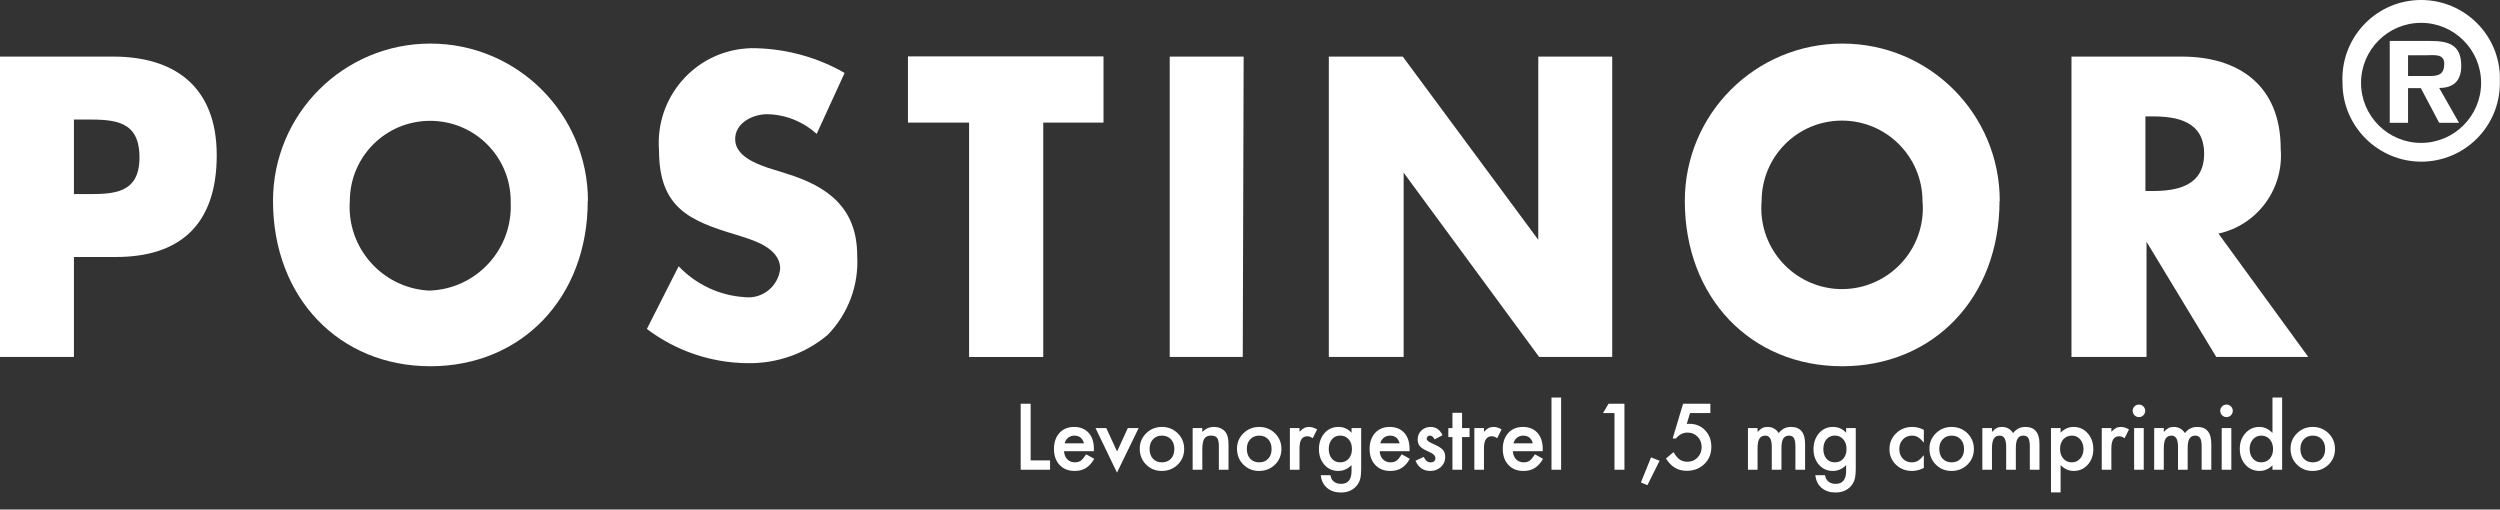
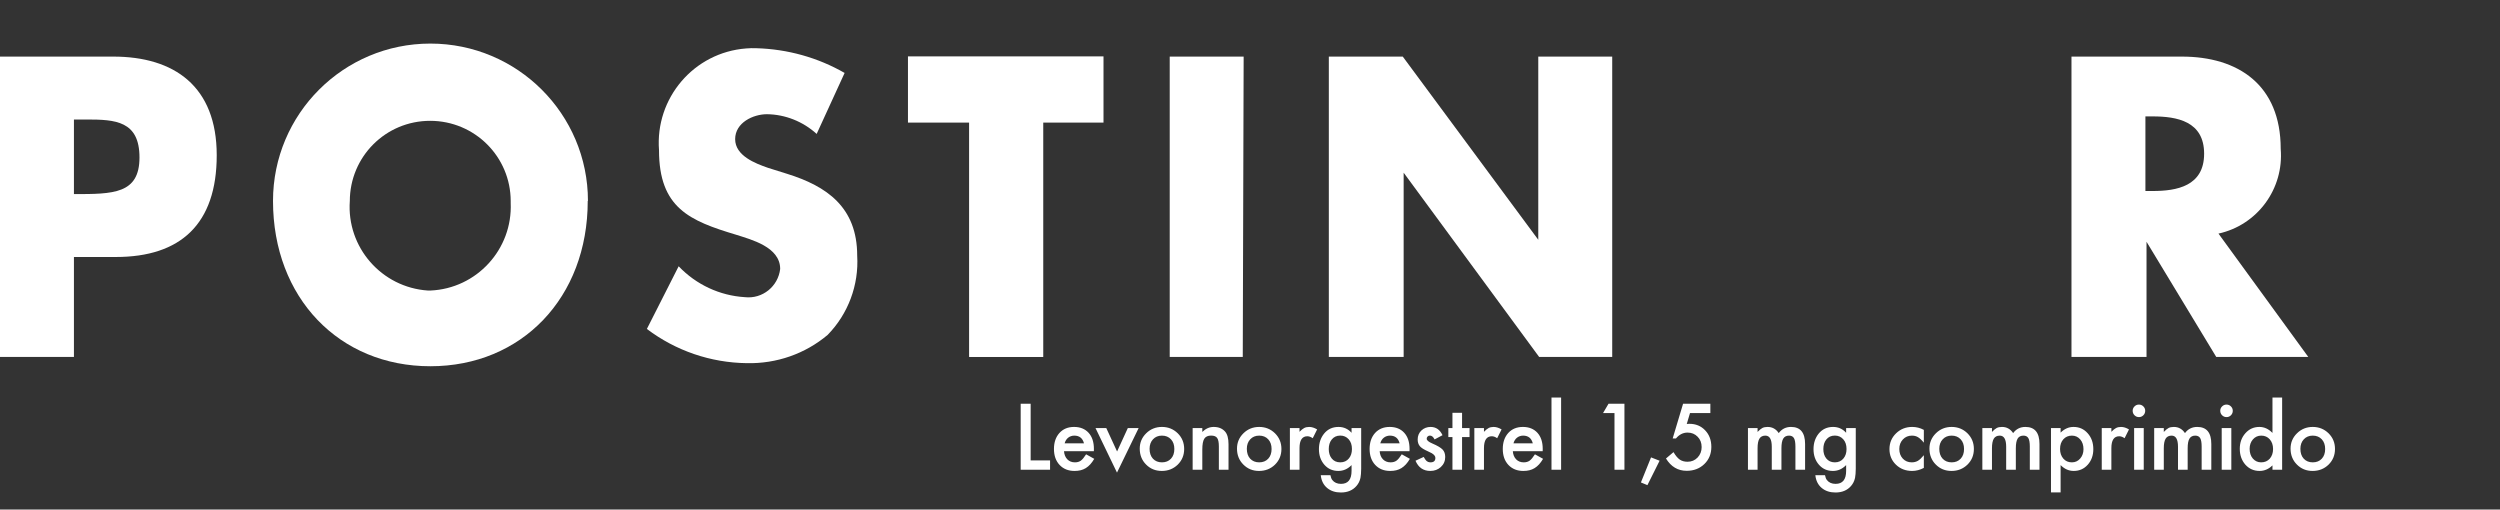
<svg xmlns="http://www.w3.org/2000/svg" width="314" height="64" viewBox="0 0 314 64" fill="none">
  <rect x="0" y="0" width="314" height="64" fill="#333333" stroke="none" />
-   <path d="M0 7.108H14.22C21.899 7.108 27.221 10.851 27.221 19.499C27.221 28.148 22.675 32.278 14.553 32.278H9.286V44.835H0V7.108ZM9.286 24.378H10.838C14.193 24.378 17.519 24.378 17.519 19.776C17.519 15.175 14.47 15.009 10.866 15.009H9.286V24.378Z" fill="white" />
+   <path d="M0 7.108H14.22C21.899 7.108 27.221 10.851 27.221 19.499C27.221 28.148 22.675 32.278 14.553 32.278H9.286V44.835H0V7.108ZM9.286 24.378C14.193 24.378 17.519 24.378 17.519 19.776C17.519 15.175 14.47 15.009 10.866 15.009H9.286V24.378Z" fill="white" />
  <path d="M73.819 25.238C73.819 37.407 65.503 46 54.054 46C42.606 46 34.29 37.407 34.29 25.238C34.29 14.316 43.133 5.474 54.054 5.474C64.976 5.474 73.846 14.316 73.846 25.238H73.819ZM43.937 25.238C43.521 31.059 47.928 36.104 53.749 36.492C53.86 36.492 53.943 36.492 54.054 36.492C59.876 36.243 64.394 31.308 64.144 25.487C64.144 25.404 64.144 25.349 64.144 25.266C64.144 19.694 59.626 15.176 54.027 15.176C48.427 15.176 43.937 19.694 43.937 25.266V25.21V25.238Z" fill="white" />
  <path d="M102.564 16.812C100.845 15.259 98.627 14.372 96.327 14.345C94.608 14.345 92.335 15.398 92.335 17.477C92.335 19.556 94.858 20.526 96.465 21.081L98.849 21.829C103.839 23.381 107.664 26.015 107.664 32.113C107.886 35.8 106.528 39.431 103.95 42.065C101.122 44.448 97.519 45.696 93.804 45.613C89.258 45.557 84.878 44.06 81.247 41.316L85.239 33.444C87.429 35.744 90.395 37.13 93.555 37.324C95.772 37.574 97.74 35.966 97.99 33.776C97.99 31.004 94.331 30.09 92.446 29.48C86.625 27.733 82.772 26.126 82.772 18.863C82.273 12.321 87.151 6.583 93.721 6.084C94.137 6.056 94.58 6.029 94.996 6.056C98.905 6.167 102.702 7.221 106.084 9.161L102.564 16.839V16.812Z" fill="white" />
  <path d="M131.032 44.837H121.718V15.398H114.04V7.082H138.6V15.398H131.032V44.837Z" fill="white" />
  <path d="M156.091 44.835H146.916V7.108H156.202L156.091 44.835Z" fill="white" />
  <path d="M166.901 7.108H176.188L193.207 30.116V7.108H202.494V44.835H193.318L176.298 21.689V44.835H166.901V7.108Z" fill="white" />
-   <path d="M251.141 25.238C251.141 37.407 242.825 46 231.377 46C219.929 46 211.613 37.407 211.613 25.238C211.613 14.316 220.455 5.474 231.405 5.474C242.354 5.474 251.169 14.316 251.169 25.238H251.141ZM221.259 25.238C220.76 30.81 224.863 35.744 230.435 36.27C236.006 36.769 240.94 32.667 241.467 27.095C241.523 26.485 241.523 25.875 241.467 25.266C241.467 19.694 236.949 15.148 231.349 15.148C225.75 15.148 221.259 19.666 221.259 25.266V25.238Z" fill="white" />
  <path d="M289.922 44.835H278.362L269.603 30.365V44.835H260.178V7.108H274.038C281.107 7.108 286.457 10.656 286.457 18.695C286.872 23.713 283.546 28.259 278.64 29.34L289.922 44.835ZM269.464 23.99H270.379C273.401 23.99 276.838 23.38 276.838 19.305C276.838 15.23 273.428 14.62 270.379 14.62H269.464V23.99Z" fill="white" />
-   <path d="M294.219 10.408C293.941 4.947 298.127 0.29 303.588 0.013C309.049 -0.264 313.706 3.922 313.983 9.382C313.983 9.743 313.983 10.075 313.983 10.436C313.983 15.896 309.548 20.304 304.115 20.304C298.681 20.304 294.219 15.869 294.219 10.436V10.408ZM311.627 10.408C311.627 6.25 308.245 2.868 304.087 2.868C299.929 2.868 296.547 6.25 296.547 10.408C296.547 14.566 299.929 17.948 304.087 17.948C308.245 17.948 311.627 14.566 311.627 10.408ZM308.855 15.425H306.36L304.059 11.073H302.451V15.425H300.151V5.141H305.14C307.496 5.141 309.132 5.557 309.132 8.274C309.132 10.159 308.162 11.046 306.36 11.046L308.855 15.425ZM305.196 9.549C306.332 9.549 306.997 9.299 306.997 7.996C306.997 6.693 305.667 6.943 304.669 6.943H302.451V9.549H305.196Z" fill="white" />
  <path d="M129.45 50.707V57.824H131.888V59H128.198V50.707H129.45ZM137.388 56.669H133.639C133.671 57.099 133.811 57.441 134.058 57.695C134.305 57.946 134.622 58.071 135.009 58.071C135.31 58.071 135.558 57.999 135.755 57.856C135.949 57.713 136.169 57.448 136.416 57.061L137.437 57.63C137.279 57.899 137.113 58.13 136.937 58.323C136.762 58.513 136.574 58.671 136.373 58.796C136.173 58.918 135.956 59.007 135.723 59.065C135.49 59.122 135.238 59.15 134.966 59.15C134.185 59.15 133.559 58.9 133.086 58.398C132.613 57.894 132.377 57.224 132.377 56.39C132.377 55.562 132.606 54.893 133.065 54.381C133.526 53.876 134.139 53.623 134.901 53.623C135.671 53.623 136.28 53.869 136.728 54.359C137.172 54.846 137.394 55.521 137.394 56.384L137.388 56.669ZM136.148 55.681C135.979 55.036 135.573 54.714 134.928 54.714C134.781 54.714 134.644 54.737 134.515 54.784C134.386 54.827 134.268 54.891 134.16 54.977C134.056 55.059 133.967 55.16 133.892 55.278C133.816 55.396 133.759 55.53 133.72 55.681H136.148ZM138.951 53.769L140.305 56.706L141.653 53.769H143.012L140.294 59.36L137.598 53.769H138.951ZM143.152 56.347C143.152 55.591 143.422 54.948 143.963 54.419C144.504 53.889 145.162 53.623 145.939 53.623C146.72 53.623 147.382 53.89 147.927 54.424C148.464 54.957 148.732 55.613 148.732 56.39C148.732 57.174 148.462 57.831 147.921 58.361C147.377 58.887 146.709 59.15 145.918 59.15C145.134 59.15 144.477 58.882 143.947 58.345C143.417 57.815 143.152 57.149 143.152 56.347ZM144.387 56.368C144.387 56.891 144.527 57.304 144.806 57.609C145.093 57.917 145.47 58.071 145.939 58.071C146.412 58.071 146.79 57.919 147.073 57.614C147.356 57.31 147.497 56.904 147.497 56.395C147.497 55.887 147.356 55.48 147.073 55.176C146.786 54.868 146.409 54.714 145.939 54.714C145.478 54.714 145.103 54.868 144.817 55.176C144.53 55.484 144.387 55.881 144.387 56.368ZM149.796 53.769H151.01V54.252C151.433 53.833 151.909 53.623 152.439 53.623C153.047 53.623 153.522 53.815 153.862 54.198C154.156 54.524 154.302 55.056 154.302 55.794V59H153.089V56.078C153.089 55.562 153.017 55.206 152.874 55.009C152.734 54.809 152.48 54.709 152.111 54.709C151.71 54.709 151.425 54.841 151.257 55.106C151.092 55.367 151.01 55.824 151.01 56.476V59H149.796V53.769ZM155.366 56.347C155.366 55.591 155.637 54.948 156.177 54.419C156.718 53.889 157.377 53.623 158.154 53.623C158.934 53.623 159.597 53.89 160.141 54.424C160.678 54.957 160.947 55.613 160.947 56.39C160.947 57.174 160.676 57.831 160.136 58.361C159.591 58.887 158.924 59.15 158.132 59.15C157.348 59.15 156.691 58.882 156.161 58.345C155.631 57.815 155.366 57.149 155.366 56.347ZM156.602 56.368C156.602 56.891 156.741 57.304 157.02 57.609C157.307 57.917 157.685 58.071 158.154 58.071C158.626 58.071 159.004 57.919 159.287 57.614C159.57 57.31 159.711 56.904 159.711 56.395C159.711 55.887 159.57 55.48 159.287 55.176C159.001 54.868 158.623 54.714 158.154 54.714C157.692 54.714 157.318 54.868 157.031 55.176C156.745 55.484 156.602 55.881 156.602 56.368ZM162.01 53.769H163.219V54.236C163.441 54.003 163.638 53.844 163.81 53.758C163.985 53.668 164.193 53.623 164.433 53.623C164.751 53.623 165.084 53.727 165.432 53.935L164.879 55.041C164.649 54.877 164.426 54.794 164.207 54.794C163.548 54.794 163.219 55.292 163.219 56.288V59H162.01V53.769ZM170.964 58.877C170.964 59.123 170.955 59.34 170.937 59.526C170.923 59.716 170.902 59.883 170.873 60.026C170.787 60.42 170.619 60.758 170.368 61.041C169.895 61.585 169.245 61.857 168.418 61.857C167.72 61.857 167.145 61.669 166.694 61.294C166.229 60.907 165.96 60.371 165.889 59.688H167.102C167.149 59.945 167.226 60.144 167.333 60.284C167.584 60.609 167.949 60.773 168.429 60.773C169.314 60.773 169.756 60.23 169.756 59.145V58.415C169.276 58.905 168.723 59.15 168.096 59.15C167.384 59.15 166.8 58.893 166.345 58.377C165.887 57.854 165.658 57.201 165.658 56.416C165.658 55.654 165.871 55.006 166.297 54.472C166.755 53.906 167.36 53.623 168.112 53.623C168.771 53.623 169.319 53.869 169.756 54.359V53.769H170.964V58.877ZM169.804 56.395C169.804 55.887 169.668 55.48 169.396 55.176C169.12 54.864 168.767 54.709 168.338 54.709C167.879 54.709 167.518 54.879 167.253 55.219C167.013 55.523 166.893 55.917 166.893 56.4C166.893 56.877 167.013 57.267 167.253 57.571C167.514 57.904 167.876 58.071 168.338 58.071C168.8 58.071 169.165 57.903 169.433 57.566C169.681 57.262 169.804 56.871 169.804 56.395ZM177.034 56.669H173.285C173.317 57.099 173.457 57.441 173.704 57.695C173.951 57.946 174.268 58.071 174.654 58.071C174.955 58.071 175.204 57.999 175.401 57.856C175.594 57.713 175.815 57.448 176.062 57.061L177.082 57.63C176.925 57.899 176.758 58.13 176.583 58.323C176.407 58.513 176.219 58.671 176.019 58.796C175.818 58.918 175.602 59.007 175.369 59.065C175.136 59.122 174.884 59.15 174.611 59.15C173.831 59.15 173.204 58.9 172.732 58.398C172.259 57.894 172.023 57.224 172.023 56.39C172.023 55.562 172.252 54.893 172.71 54.381C173.172 53.876 173.784 53.623 174.547 53.623C175.317 53.623 175.926 53.869 176.373 54.359C176.817 54.846 177.039 55.521 177.039 56.384L177.034 56.669ZM175.793 55.681C175.625 55.036 175.218 54.714 174.574 54.714C174.427 54.714 174.289 54.737 174.16 54.784C174.031 54.827 173.913 54.891 173.806 54.977C173.702 55.059 173.612 55.16 173.537 55.278C173.462 55.396 173.405 55.53 173.365 55.681H175.793ZM181.18 54.66L180.181 55.192C180.024 54.87 179.829 54.709 179.596 54.709C179.485 54.709 179.39 54.746 179.311 54.821C179.233 54.893 179.193 54.986 179.193 55.101C179.193 55.301 179.426 55.5 179.891 55.697C180.532 55.972 180.964 56.227 181.186 56.459C181.408 56.692 181.519 57.005 181.519 57.399C181.519 57.904 181.333 58.327 180.96 58.667C180.599 58.989 180.162 59.15 179.65 59.15C178.772 59.15 178.151 58.722 177.786 57.867L178.817 57.389C178.96 57.639 179.07 57.799 179.145 57.867C179.292 58.003 179.467 58.071 179.671 58.071C180.079 58.071 180.284 57.885 180.284 57.512C180.284 57.297 180.126 57.097 179.811 56.911C179.689 56.85 179.567 56.791 179.446 56.733C179.324 56.676 179.2 56.617 179.075 56.556C178.724 56.384 178.477 56.212 178.334 56.041C178.151 55.822 178.06 55.541 178.06 55.197C178.06 54.742 178.216 54.367 178.527 54.069C178.846 53.772 179.233 53.623 179.687 53.623C180.357 53.623 180.855 53.969 181.18 54.66ZM183.635 54.897V59H182.427V54.897H181.911V53.769H182.427V51.851H183.635V53.769H184.575V54.897H183.635ZM185.177 53.769H186.386V54.236C186.608 54.003 186.804 53.844 186.976 53.758C187.152 53.668 187.359 53.623 187.599 53.623C187.918 53.623 188.251 53.727 188.598 53.935L188.045 55.041C187.816 54.877 187.592 54.794 187.374 54.794C186.715 54.794 186.386 55.292 186.386 56.288V59H185.177V53.769ZM193.76 56.669H190.011C190.043 57.099 190.183 57.441 190.43 57.695C190.677 57.946 190.994 58.071 191.381 58.071C191.682 58.071 191.93 57.999 192.127 57.856C192.321 57.713 192.541 57.448 192.788 57.061L193.809 57.63C193.651 57.899 193.485 58.13 193.309 58.323C193.134 58.513 192.946 58.671 192.745 58.796C192.545 58.918 192.328 59.007 192.095 59.065C191.862 59.122 191.61 59.15 191.338 59.15C190.557 59.15 189.931 58.9 189.458 58.398C188.985 57.894 188.749 57.224 188.749 56.39C188.749 55.562 188.978 54.893 189.437 54.381C189.898 53.876 190.511 53.623 191.273 53.623C192.043 53.623 192.652 53.869 193.1 54.359C193.544 54.846 193.766 55.521 193.766 56.384L193.76 56.669ZM192.52 55.681C192.351 55.036 191.945 54.714 191.3 54.714C191.153 54.714 191.016 54.737 190.887 54.784C190.758 54.827 190.64 54.891 190.532 54.977C190.428 55.059 190.339 55.16 190.264 55.278C190.188 55.396 190.131 55.53 190.092 55.681H192.52ZM196.075 49.928V59H194.867V49.928H196.075ZM202.779 51.878H201.345L202.032 50.707H204.03V59H202.779V51.878ZM207.371 57.448L208.446 57.867L206.915 60.934L206.099 60.595L207.371 57.448ZM214.821 51.878H212.265L211.857 53.253C211.917 53.246 211.975 53.24 212.028 53.237C212.086 53.233 212.138 53.231 212.184 53.231C212.99 53.231 213.65 53.504 214.166 54.048C214.685 54.589 214.945 55.281 214.945 56.127C214.945 57 214.651 57.72 214.064 58.286C213.477 58.851 212.737 59.134 211.846 59.134C210.747 59.134 209.88 58.619 209.246 57.587L210.191 56.787C210.453 57.231 210.716 57.544 210.981 57.727C211.246 57.906 211.57 57.996 211.953 57.996C212.455 57.996 212.875 57.82 213.215 57.469C213.556 57.108 213.726 56.669 213.726 56.153C213.726 55.623 213.557 55.19 213.221 54.853C212.884 54.506 212.463 54.333 211.959 54.333C211.396 54.333 210.911 54.578 210.503 55.068H210.089L211.395 50.707H214.821V51.878ZM219.543 53.769H220.751V54.252C220.984 54.008 221.183 53.844 221.348 53.758C221.523 53.668 221.743 53.623 222.008 53.623C222.599 53.623 223.066 53.881 223.41 54.397C223.79 53.881 224.304 53.623 224.952 53.623C226.13 53.623 226.719 54.338 226.719 55.767V59H225.505V56.094C225.505 55.593 225.444 55.238 225.322 55.031C225.197 54.819 224.991 54.714 224.705 54.714C224.372 54.714 224.128 54.839 223.974 55.09C223.824 55.34 223.749 55.743 223.749 56.298V59H222.535V56.11C222.535 55.179 222.266 54.714 221.729 54.714C221.389 54.714 221.14 54.841 220.982 55.095C220.828 55.349 220.751 55.751 220.751 56.298V59H219.543V53.769ZM233.084 58.877C233.084 59.123 233.075 59.34 233.057 59.526C233.043 59.716 233.021 59.883 232.992 60.026C232.906 60.42 232.738 60.758 232.488 61.041C232.015 61.585 231.365 61.857 230.538 61.857C229.84 61.857 229.265 61.669 228.814 61.294C228.348 60.907 228.08 60.371 228.008 59.688H229.222C229.268 59.945 229.345 60.144 229.453 60.284C229.704 60.609 230.069 60.773 230.549 60.773C231.433 60.773 231.875 60.23 231.875 59.145V58.415C231.395 58.905 230.842 59.15 230.216 59.15C229.503 59.15 228.919 58.893 228.465 58.377C228.006 57.854 227.777 57.201 227.777 56.416C227.777 55.654 227.99 55.006 228.416 54.472C228.875 53.906 229.48 53.623 230.232 53.623C230.891 53.623 231.438 53.869 231.875 54.359V53.769H233.084V58.877ZM231.924 56.395C231.924 55.887 231.788 55.48 231.515 55.176C231.24 54.864 230.887 54.709 230.457 54.709C229.999 54.709 229.637 54.879 229.372 55.219C229.132 55.523 229.012 55.917 229.012 56.4C229.012 56.877 229.132 57.267 229.372 57.571C229.634 57.904 229.995 58.071 230.457 58.071C230.919 58.071 231.284 57.903 231.553 57.566C231.8 57.262 231.924 56.871 231.924 56.395ZM241.635 53.994V55.6C241.359 55.264 241.112 55.033 240.894 54.907C240.679 54.778 240.426 54.714 240.136 54.714C239.682 54.714 239.304 54.873 239.003 55.192C238.702 55.511 238.552 55.91 238.552 56.39C238.552 56.88 238.697 57.283 238.987 57.598C239.281 57.913 239.655 58.071 240.11 58.071C240.4 58.071 240.656 58.008 240.878 57.883C241.092 57.761 241.345 57.525 241.635 57.174V58.769C241.144 59.023 240.654 59.15 240.163 59.15C239.354 59.15 238.677 58.889 238.133 58.366C237.589 57.84 237.317 57.186 237.317 56.406C237.317 55.625 237.592 54.966 238.144 54.429C238.695 53.892 239.372 53.623 240.174 53.623C240.69 53.623 241.177 53.747 241.635 53.994ZM242.339 56.347C242.339 55.591 242.609 54.948 243.15 54.419C243.691 53.889 244.349 53.623 245.126 53.623C245.907 53.623 246.569 53.89 247.114 54.424C247.651 54.957 247.919 55.613 247.919 56.39C247.919 57.174 247.649 57.831 247.108 58.361C246.564 58.887 245.896 59.15 245.105 59.15C244.321 59.15 243.664 58.882 243.134 58.345C242.604 57.815 242.339 57.149 242.339 56.347ZM243.574 56.368C243.574 56.891 243.714 57.304 243.993 57.609C244.28 57.917 244.657 58.071 245.126 58.071C245.599 58.071 245.977 57.919 246.26 57.614C246.543 57.31 246.684 56.904 246.684 56.395C246.684 55.887 246.543 55.48 246.26 55.176C245.973 54.868 245.595 54.714 245.126 54.714C244.664 54.714 244.29 54.868 244.004 55.176C243.717 55.484 243.574 55.881 243.574 56.368ZM248.983 53.769H250.192V54.252C250.424 54.008 250.623 53.844 250.788 53.758C250.963 53.668 251.183 53.623 251.448 53.623C252.039 53.623 252.506 53.881 252.85 54.397C253.23 53.881 253.744 53.623 254.392 53.623C255.57 53.623 256.159 54.338 256.159 55.767V59H254.945V56.094C254.945 55.593 254.884 55.238 254.762 55.031C254.637 54.819 254.431 54.714 254.145 54.714C253.812 54.714 253.568 54.839 253.414 55.09C253.264 55.34 253.189 55.743 253.189 56.298V59H251.975V56.11C251.975 55.179 251.706 54.714 251.169 54.714C250.829 54.714 250.58 54.841 250.422 55.095C250.269 55.349 250.192 55.751 250.192 56.298V59H248.983V53.769ZM258.812 61.847H257.604V53.769H258.812V54.338C259.289 53.862 259.829 53.623 260.434 53.623C261.154 53.623 261.747 53.889 262.212 54.419C262.685 54.945 262.921 55.609 262.921 56.411C262.921 57.195 262.687 57.849 262.218 58.372C261.752 58.891 261.165 59.15 260.456 59.15C259.844 59.15 259.296 58.905 258.812 58.415V61.847ZM261.686 56.416C261.686 55.915 261.55 55.507 261.278 55.192C261.002 54.873 260.655 54.714 260.236 54.714C259.792 54.714 259.432 54.868 259.156 55.176C258.88 55.484 258.743 55.888 258.743 56.39C258.743 56.88 258.88 57.285 259.156 57.603C259.428 57.915 259.786 58.071 260.23 58.071C260.649 58.071 260.995 57.913 261.267 57.598C261.546 57.283 261.686 56.889 261.686 56.416ZM263.98 53.769H265.188V54.236C265.41 54.003 265.607 53.844 265.779 53.758C265.954 53.668 266.162 53.623 266.402 53.623C266.721 53.623 267.054 53.727 267.401 53.935L266.848 55.041C266.619 54.877 266.395 54.794 266.176 54.794C265.517 54.794 265.188 55.292 265.188 56.288V59H263.98V53.769ZM269.254 53.769V59H268.046V53.769H269.254ZM267.863 51.593C267.863 51.382 267.94 51.199 268.094 51.045C268.248 50.891 268.432 50.815 268.647 50.815C268.866 50.815 269.052 50.891 269.206 51.045C269.36 51.196 269.437 51.38 269.437 51.599C269.437 51.817 269.36 52.003 269.206 52.157C269.055 52.311 268.871 52.388 268.653 52.388C268.434 52.388 268.248 52.311 268.094 52.157C267.94 52.003 267.863 51.815 267.863 51.593ZM270.565 53.769H271.773V54.252C272.006 54.008 272.205 53.844 272.37 53.758C272.545 53.668 272.765 53.623 273.03 53.623C273.621 53.623 274.088 53.881 274.432 54.397C274.812 53.881 275.326 53.623 275.974 53.623C277.152 53.623 277.741 54.338 277.741 55.767V59H276.527V56.094C276.527 55.593 276.466 55.238 276.344 55.031C276.219 54.819 276.013 54.714 275.727 54.714C275.394 54.714 275.15 54.839 274.996 55.09C274.846 55.34 274.771 55.743 274.771 56.298V59H273.557V56.11C273.557 55.179 273.288 54.714 272.751 54.714C272.411 54.714 272.162 54.841 272.004 55.095C271.85 55.349 271.773 55.751 271.773 56.298V59H270.565V53.769ZM280.255 53.769V59H279.046V53.769H280.255ZM278.863 51.593C278.863 51.382 278.94 51.199 279.094 51.045C279.248 50.891 279.433 50.815 279.648 50.815C279.866 50.815 280.052 50.891 280.206 51.045C280.36 51.196 280.437 51.38 280.437 51.599C280.437 51.817 280.36 52.003 280.206 52.157C280.056 52.311 279.871 52.388 279.653 52.388C279.435 52.388 279.248 52.311 279.094 52.157C278.94 52.003 278.863 51.815 278.863 51.593ZM285.422 49.928H286.636V59H285.422V58.452C284.946 58.918 284.407 59.15 283.805 59.15C283.089 59.15 282.495 58.889 282.022 58.366C281.553 57.833 281.318 57.167 281.318 56.368C281.318 55.588 281.553 54.936 282.022 54.413C282.487 53.887 283.073 53.623 283.778 53.623C284.391 53.623 284.938 53.874 285.422 54.376V49.928ZM282.554 56.368C282.554 56.87 282.688 57.278 282.956 57.593C283.232 57.911 283.58 58.071 283.998 58.071C284.446 58.071 284.808 57.917 285.083 57.609C285.359 57.29 285.497 56.886 285.497 56.395C285.497 55.904 285.359 55.5 285.083 55.181C284.808 54.87 284.45 54.714 284.009 54.714C283.594 54.714 283.247 54.871 282.967 55.187C282.692 55.505 282.554 55.899 282.554 56.368ZM287.694 56.347C287.694 55.591 287.964 54.948 288.505 54.419C289.046 53.889 289.705 53.623 290.482 53.623C291.262 53.623 291.925 53.89 292.469 54.424C293.006 54.957 293.275 55.613 293.275 56.39C293.275 57.174 293.004 57.831 292.464 58.361C291.919 58.887 291.251 59.15 290.46 59.15C289.676 59.15 289.019 58.882 288.489 58.345C287.959 57.815 287.694 57.149 287.694 56.347ZM288.929 56.368C288.929 56.891 289.069 57.304 289.348 57.609C289.635 57.917 290.013 58.071 290.482 58.071C290.954 58.071 291.332 57.919 291.615 57.614C291.898 57.31 292.039 56.904 292.039 56.395C292.039 55.887 291.898 55.48 291.615 55.176C291.328 54.868 290.951 54.714 290.482 54.714C290.02 54.714 289.645 54.868 289.359 55.176C289.073 55.484 288.929 55.881 288.929 56.368Z" fill="white" />
</svg>